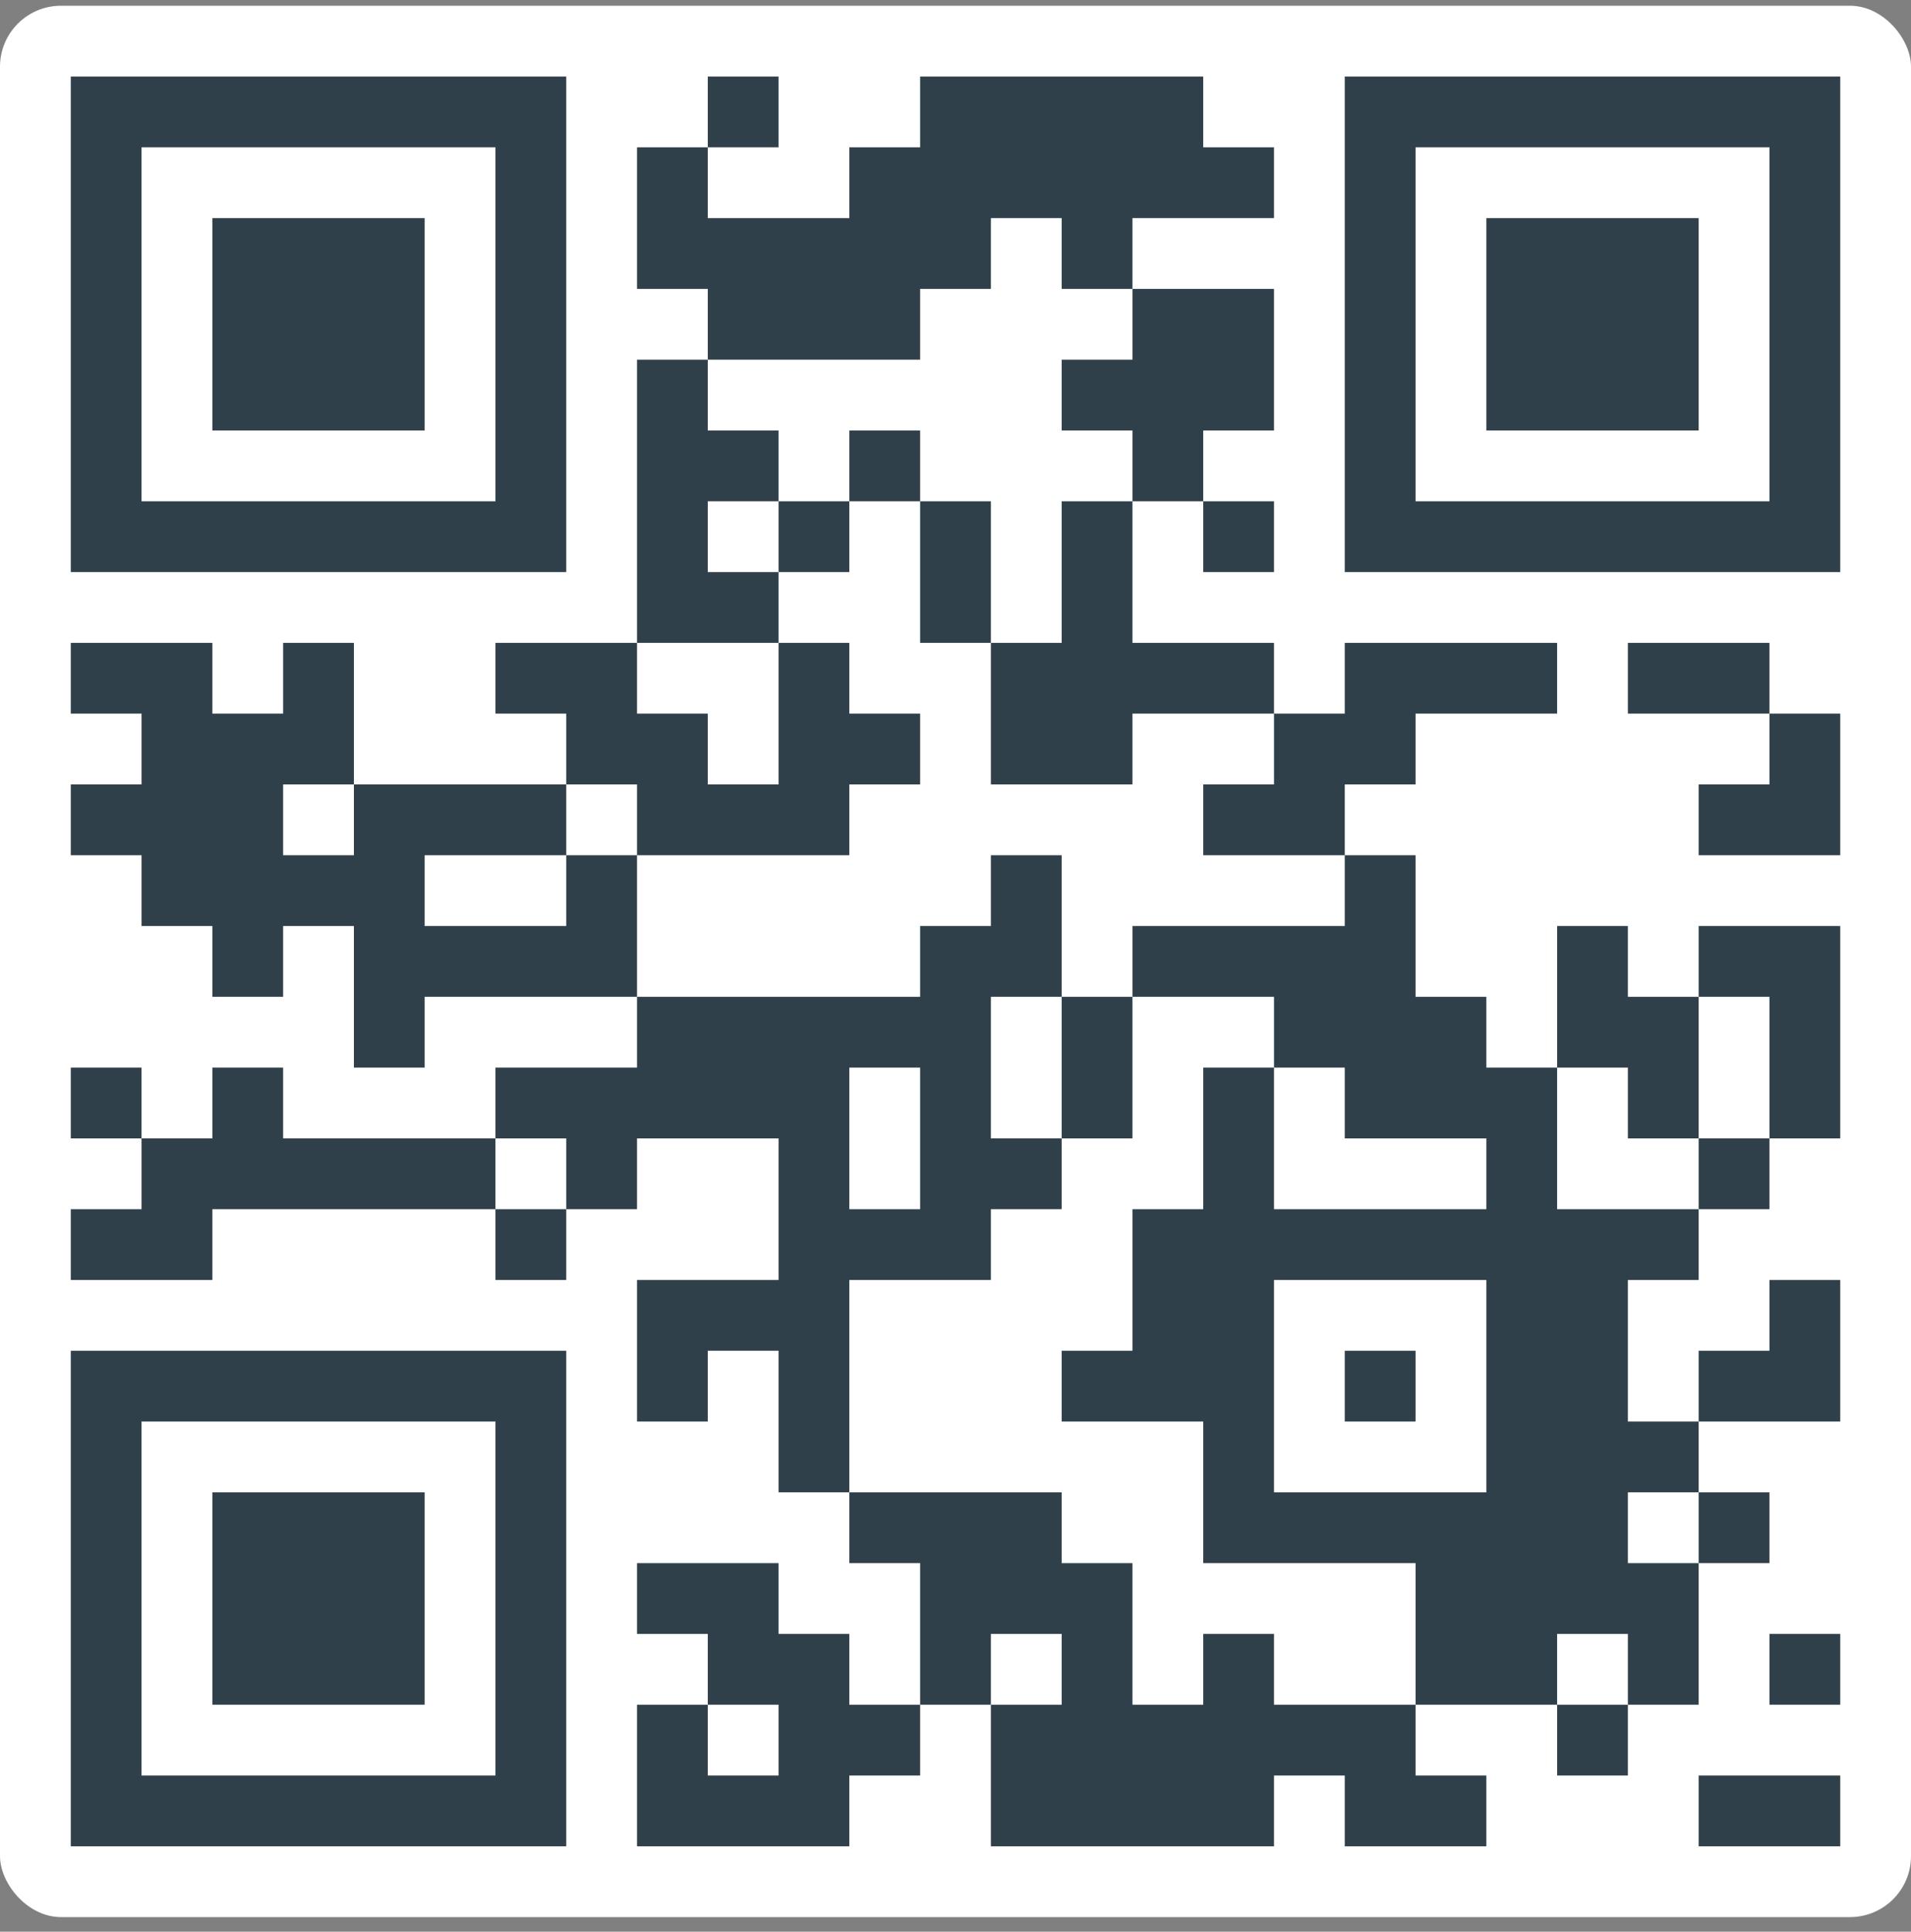
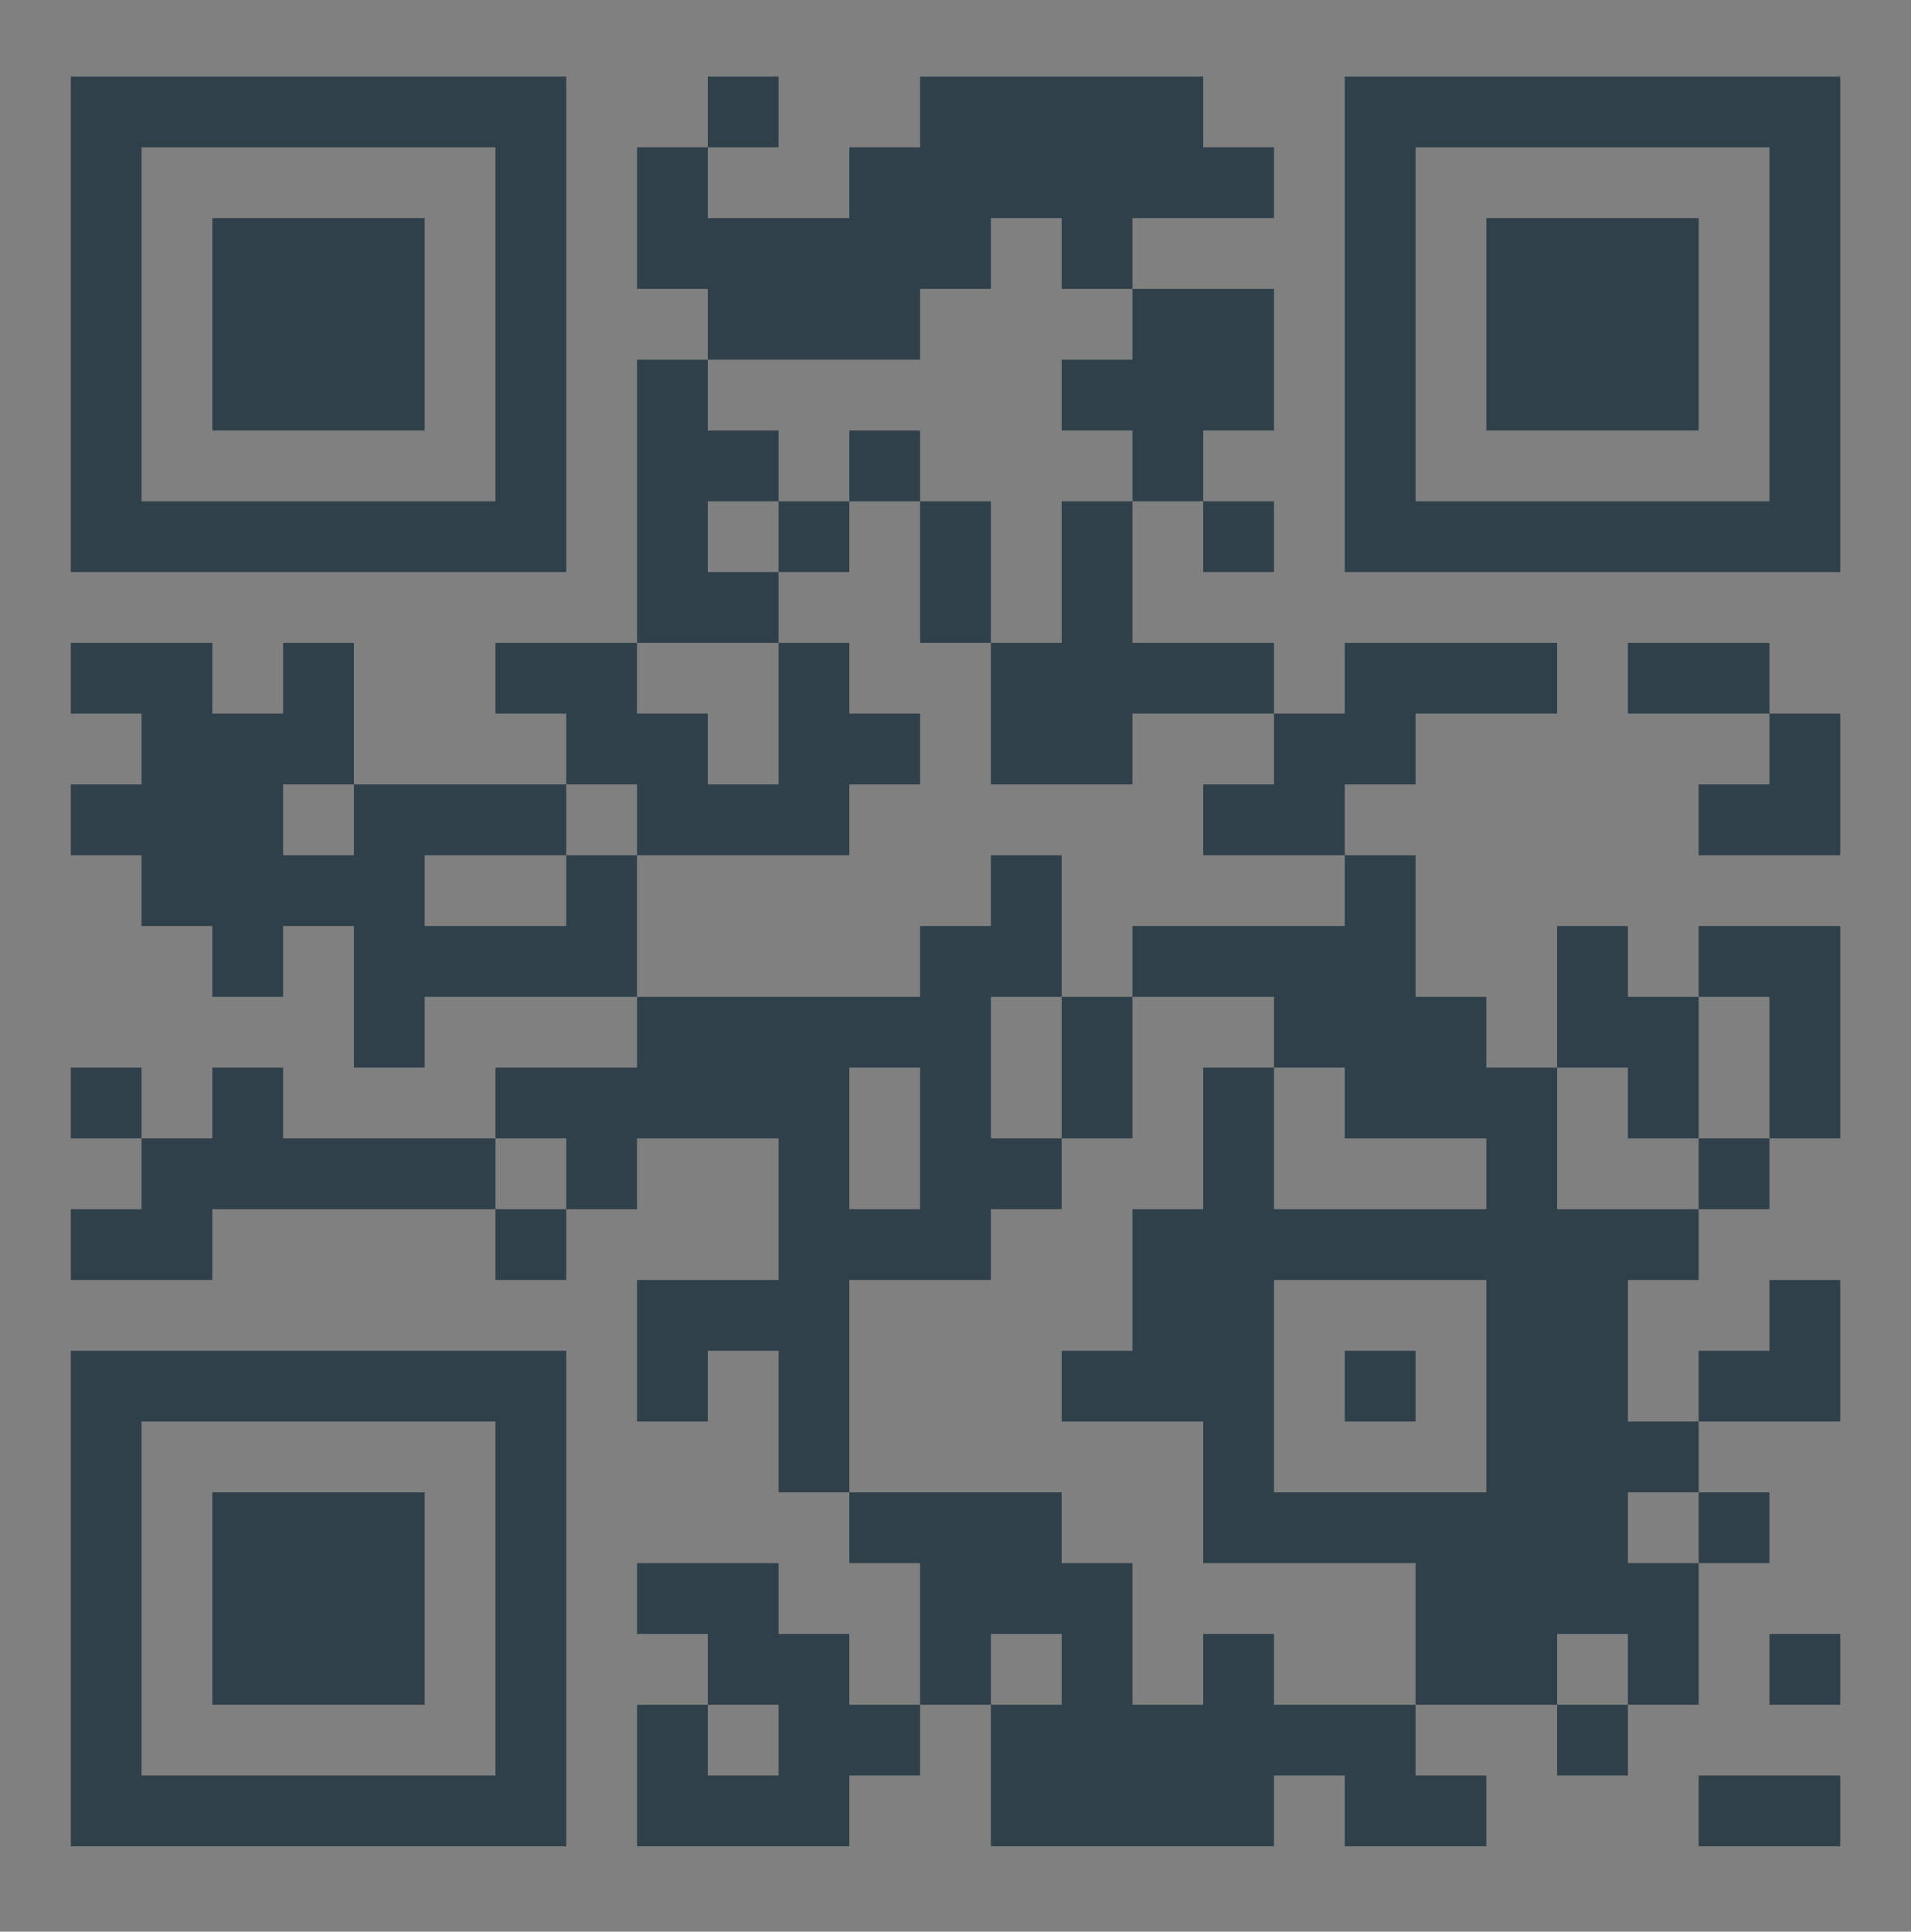
<svg xmlns="http://www.w3.org/2000/svg" viewBox="0 0 94 95" fill="none">
  <rect x="0" y="0" width="94" height="95" fill="#808080" stroke="none" />
  <g id="QR">
    <g clip-path="url(#clip0_20532_788)">
-       <path id="Vector" d="M94 0.282H0V94.282H94V0.282Z" fill="white" />
      <path id="Vector_2" d="M3.482 3.764H6.963V7.245H3.482V3.764ZM6.963 3.764H10.445V7.245H6.963V3.764ZM10.445 3.764H13.926V7.245H10.445V3.764ZM13.926 3.764H17.408V7.245H13.926V3.764ZM17.408 3.764H20.889V7.245H17.408V3.764ZM20.889 3.764H24.371V7.245H20.889V3.764ZM24.371 3.764H27.852V7.245H24.371V3.764ZM34.815 3.764H38.297V7.245H34.815V3.764ZM45.26 3.764H48.741V7.245H45.26V3.764ZM48.741 3.764H52.222V7.245H48.741V3.764ZM52.222 3.764H55.704V7.245H52.222V3.764ZM55.704 3.764H59.185V7.245H55.704V3.764ZM66.148 3.764H69.63V7.245H66.148V3.764ZM69.63 3.764H73.111V7.245H69.63V3.764ZM73.111 3.764H76.593V7.245H73.111V3.764ZM76.593 3.764H80.074V7.245H76.593V3.764ZM80.074 3.764H83.556V7.245H80.074V3.764ZM83.556 3.764H87.037V7.245H83.556V3.764ZM87.037 3.764H90.519V7.245H87.037V3.764ZM3.482 7.245H6.963V10.727H3.482V7.245ZM24.371 7.245H27.852V10.727H24.371V7.245ZM31.334 7.245H34.815V10.727H31.334V7.245ZM41.778 7.245H45.26V10.727H41.778V7.245ZM45.26 7.245H48.741V10.727H45.26V7.245ZM48.741 7.245H52.222V10.727H48.741V7.245ZM52.222 7.245H55.704V10.727H52.222V7.245ZM55.704 7.245H59.185V10.727H55.704V7.245ZM59.185 7.245H62.667V10.727H59.185V7.245ZM66.148 7.245H69.63V10.727H66.148V7.245ZM87.037 7.245H90.519V10.727H87.037V7.245ZM3.482 10.727H6.963V14.208H3.482V10.727ZM10.445 10.727H13.926V14.208H10.445V10.727ZM13.926 10.727H17.408V14.208H13.926V10.727ZM17.408 10.727H20.889V14.208H17.408V10.727ZM24.371 10.727H27.852V14.208H24.371V10.727ZM31.334 10.727H34.815V14.208H31.334V10.727ZM34.815 10.727H38.297V14.208H34.815V10.727ZM38.297 10.727H41.778V14.208H38.297V10.727ZM41.778 10.727H45.26V14.208H41.778V10.727ZM45.26 10.727H48.741V14.208H45.26V10.727ZM52.222 10.727H55.704V14.208H52.222V10.727ZM66.148 10.727H69.63V14.208H66.148V10.727ZM73.111 10.727H76.593V14.208H73.111V10.727ZM76.593 10.727H80.074V14.208H76.593V10.727ZM80.074 10.727H83.556V14.208H80.074V10.727ZM87.037 10.727H90.519V14.208H87.037V10.727ZM3.482 14.208H6.963V17.69H3.482V14.208ZM10.445 14.208H13.926V17.69H10.445V14.208ZM13.926 14.208H17.408V17.69H13.926V14.208ZM17.408 14.208H20.889V17.69H17.408V14.208ZM24.371 14.208H27.852V17.69H24.371V14.208ZM34.815 14.208H38.297V17.69H34.815V14.208ZM38.297 14.208H41.778V17.69H38.297V14.208ZM41.778 14.208H45.26V17.69H41.778V14.208ZM55.704 14.208H59.185V17.69H55.704V14.208ZM59.185 14.208H62.667V17.69H59.185V14.208ZM66.148 14.208H69.63V17.69H66.148V14.208ZM73.111 14.208H76.593V17.69H73.111V14.208ZM76.593 14.208H80.074V17.69H76.593V14.208ZM80.074 14.208H83.556V17.69H80.074V14.208ZM87.037 14.208H90.519V17.69H87.037V14.208ZM3.482 17.69H6.963V21.171H3.482V17.69ZM10.445 17.69H13.926V21.171H10.445V17.69ZM13.926 17.69H17.408V21.171H13.926V17.69ZM17.408 17.69H20.889V21.171H17.408V17.69ZM24.371 17.69H27.852V21.171H24.371V17.69ZM31.334 17.69H34.815V21.171H31.334V17.69ZM52.222 17.69H55.704V21.171H52.222V17.69ZM55.704 17.69H59.185V21.171H55.704V17.69ZM59.185 17.69H62.667V21.171H59.185V17.69ZM66.148 17.69H69.63V21.171H66.148V17.69ZM73.111 17.69H76.593V21.171H73.111V17.69ZM76.593 17.69H80.074V21.171H76.593V17.69ZM80.074 17.69H83.556V21.171H80.074V17.69ZM87.037 17.69H90.519V21.171H87.037V17.69ZM3.482 21.171H6.963V24.653H3.482V21.171ZM24.371 21.171H27.852V24.653H24.371V21.171ZM31.334 21.171H34.815V24.653H31.334V21.171ZM34.815 21.171H38.297V24.653H34.815V21.171ZM41.778 21.171H45.26V24.653H41.778V21.171ZM55.704 21.171H59.185V24.653H55.704V21.171ZM66.148 21.171H69.63V24.653H66.148V21.171ZM87.037 21.171H90.519V24.653H87.037V21.171ZM3.482 24.653H6.963V28.134H3.482V24.653ZM6.963 24.653H10.445V28.134H6.963V24.653ZM10.445 24.653H13.926V28.134H10.445V24.653ZM13.926 24.653H17.408V28.134H13.926V24.653ZM17.408 24.653H20.889V28.134H17.408V24.653ZM20.889 24.653H24.371V28.134H20.889V24.653ZM24.371 24.653H27.852V28.134H24.371V24.653ZM31.334 24.653H34.815V28.134H31.334V24.653ZM38.297 24.653H41.778V28.134H38.297V24.653ZM45.26 24.653H48.741V28.134H45.26V24.653ZM52.222 24.653H55.704V28.134H52.222V24.653ZM59.185 24.653H62.667V28.134H59.185V24.653ZM66.148 24.653H69.63V28.134H66.148V24.653ZM69.63 24.653H73.111V28.134H69.63V24.653ZM73.111 24.653H76.593V28.134H73.111V24.653ZM76.593 24.653H80.074V28.134H76.593V24.653ZM80.074 24.653H83.556V28.134H80.074V24.653ZM83.556 24.653H87.037V28.134H83.556V24.653ZM87.037 24.653H90.519V28.134H87.037V24.653ZM31.334 28.134H34.815V31.616H31.334V28.134ZM34.815 28.134H38.297V31.616H34.815V28.134ZM45.26 28.134H48.741V31.616H45.26V28.134ZM52.222 28.134H55.704V31.616H52.222V28.134ZM3.482 31.616H6.963V35.097H3.482V31.616ZM6.963 31.616H10.445V35.097H6.963V31.616ZM13.926 31.616H17.408V35.097H13.926V31.616ZM24.371 31.616H27.852V35.097H24.371V31.616ZM27.852 31.616H31.334V35.097H27.852V31.616ZM38.297 31.616H41.778V35.097H38.297V31.616ZM48.741 31.616H52.222V35.097H48.741V31.616ZM52.222 31.616H55.704V35.097H52.222V31.616ZM55.704 31.616H59.185V35.097H55.704V31.616ZM59.185 31.616H62.667V35.097H59.185V31.616ZM66.148 31.616H69.63V35.097H66.148V31.616ZM69.63 31.616H73.111V35.097H69.63V31.616ZM73.111 31.616H76.593V35.097H73.111V31.616ZM80.074 31.616H83.556V35.097H80.074V31.616ZM83.556 31.616H87.037V35.097H83.556V31.616ZM6.963 35.097H10.445V38.578H6.963V35.097ZM10.445 35.097H13.926V38.578H10.445V35.097ZM13.926 35.097H17.408V38.578H13.926V35.097ZM27.852 35.097H31.334V38.578H27.852V35.097ZM31.334 35.097H34.815V38.578H31.334V35.097ZM38.297 35.097H41.778V38.578H38.297V35.097ZM41.778 35.097H45.26V38.578H41.778V35.097ZM48.741 35.097H52.222V38.578H48.741V35.097ZM52.222 35.097H55.704V38.578H52.222V35.097ZM62.667 35.097H66.148V38.578H62.667V35.097ZM66.148 35.097H69.63V38.578H66.148V35.097ZM87.037 35.097H90.519V38.578H87.037V35.097ZM3.482 38.578H6.963V42.06H3.482V38.578ZM6.963 38.578H10.445V42.06H6.963V38.578ZM10.445 38.578H13.926V42.06H10.445V38.578ZM17.408 38.578H20.889V42.06H17.408V38.578ZM20.889 38.578H24.371V42.06H20.889V38.578ZM24.371 38.578H27.852V42.06H24.371V38.578ZM31.334 38.578H34.815V42.06H31.334V38.578ZM34.815 38.578H38.297V42.06H34.815V38.578ZM38.297 38.578H41.778V42.06H38.297V38.578ZM59.185 38.578H62.667V42.06H59.185V38.578ZM62.667 38.578H66.148V42.06H62.667V38.578ZM83.556 38.578H87.037V42.06H83.556V38.578ZM87.037 38.578H90.519V42.06H87.037V38.578ZM6.963 42.06H10.445V45.541H6.963V42.06ZM10.445 42.06H13.926V45.541H10.445V42.06ZM13.926 42.06H17.408V45.541H13.926V42.06ZM17.408 42.06H20.889V45.541H17.408V42.06ZM27.852 42.06H31.334V45.541H27.852V42.06ZM48.741 42.06H52.222V45.541H48.741V42.06ZM66.148 42.06H69.63V45.541H66.148V42.06ZM10.445 45.541H13.926V49.023H10.445V45.541ZM17.408 45.541H20.889V49.023H17.408V45.541ZM20.889 45.541H24.371V49.023H20.889V45.541ZM24.371 45.541H27.852V49.023H24.371V45.541ZM27.852 45.541H31.334V49.023H27.852V45.541ZM45.26 45.541H48.741V49.023H45.26V45.541ZM48.741 45.541H52.222V49.023H48.741V45.541ZM55.704 45.541H59.185V49.023H55.704V45.541ZM59.185 45.541H62.667V49.023H59.185V45.541ZM62.667 45.541H66.148V49.023H62.667V45.541ZM66.148 45.541H69.63V49.023H66.148V45.541ZM76.593 45.541H80.074V49.023H76.593V45.541ZM83.556 45.541H87.037V49.023H83.556V45.541ZM87.037 45.541H90.519V49.023H87.037V45.541ZM17.408 49.023H20.889V52.504H17.408V49.023ZM31.334 49.023H34.815V52.504H31.334V49.023ZM34.815 49.023H38.297V52.504H34.815V49.023ZM38.297 49.023H41.778V52.504H38.297V49.023ZM41.778 49.023H45.26V52.504H41.778V49.023ZM45.26 49.023H48.741V52.504H45.26V49.023ZM52.222 49.023H55.704V52.504H52.222V49.023ZM62.667 49.023H66.148V52.504H62.667V49.023ZM66.148 49.023H69.63V52.504H66.148V49.023ZM69.63 49.023H73.111V52.504H69.63V49.023ZM76.593 49.023H80.074V52.504H76.593V49.023ZM80.074 49.023H83.556V52.504H80.074V49.023ZM87.037 49.023H90.519V52.504H87.037V49.023ZM3.482 52.504H6.963V55.986H3.482V52.504ZM10.445 52.504H13.926V55.986H10.445V52.504ZM24.371 52.504H27.852V55.986H24.371V52.504ZM27.852 52.504H31.334V55.986H27.852V52.504ZM31.334 52.504H34.815V55.986H31.334V52.504ZM34.815 52.504H38.297V55.986H34.815V52.504ZM38.297 52.504H41.778V55.986H38.297V52.504ZM45.26 52.504H48.741V55.986H45.26V52.504ZM52.222 52.504H55.704V55.986H52.222V52.504ZM59.185 52.504H62.667V55.986H59.185V52.504ZM66.148 52.504H69.63V55.986H66.148V52.504ZM69.63 52.504H73.111V55.986H69.63V52.504ZM73.111 52.504H76.593V55.986H73.111V52.504ZM80.074 52.504H83.556V55.986H80.074V52.504ZM87.037 52.504H90.519V55.986H87.037V52.504ZM6.963 55.986H10.445V59.467H6.963V55.986ZM10.445 55.986H13.926V59.467H10.445V55.986ZM13.926 55.986H17.408V59.467H13.926V55.986ZM17.408 55.986H20.889V59.467H17.408V55.986ZM20.889 55.986H24.371V59.467H20.889V55.986ZM27.852 55.986H31.334V59.467H27.852V55.986ZM38.297 55.986H41.778V59.467H38.297V55.986ZM45.26 55.986H48.741V59.467H45.26V55.986ZM48.741 55.986H52.222V59.467H48.741V55.986ZM59.185 55.986H62.667V59.467H59.185V55.986ZM73.111 55.986H76.593V59.467H73.111V55.986ZM83.556 55.986H87.037V59.467H83.556V55.986ZM3.482 59.467H6.963V62.949H3.482V59.467ZM6.963 59.467H10.445V62.949H6.963V59.467ZM24.371 59.467H27.852V62.949H24.371V59.467ZM38.297 59.467H41.778V62.949H38.297V59.467ZM41.778 59.467H45.26V62.949H41.778V59.467ZM45.26 59.467H48.741V62.949H45.26V59.467ZM55.704 59.467H59.185V62.949H55.704V59.467ZM59.185 59.467H62.667V62.949H59.185V59.467ZM62.667 59.467H66.148V62.949H62.667V59.467ZM66.148 59.467H69.63V62.949H66.148V59.467ZM69.63 59.467H73.111V62.949H69.63V59.467ZM73.111 59.467H76.593V62.949H73.111V59.467ZM76.593 59.467H80.074V62.949H76.593V59.467ZM80.074 59.467H83.556V62.949H80.074V59.467ZM31.334 62.949H34.815V66.43H31.334V62.949ZM34.815 62.949H38.297V66.43H34.815V62.949ZM38.297 62.949H41.778V66.43H38.297V62.949ZM55.704 62.949H59.185V66.43H55.704V62.949ZM59.185 62.949H62.667V66.43H59.185V62.949ZM73.111 62.949H76.593V66.43H73.111V62.949ZM76.593 62.949H80.074V66.43H76.593V62.949ZM87.037 62.949H90.519V66.43H87.037V62.949ZM3.482 66.43H6.963V69.912H3.482V66.43ZM6.963 66.43H10.445V69.912H6.963V66.43ZM10.445 66.43H13.926V69.912H10.445V66.43ZM13.926 66.43H17.408V69.912H13.926V66.43ZM17.408 66.43H20.889V69.912H17.408V66.43ZM20.889 66.43H24.371V69.912H20.889V66.43ZM24.371 66.43H27.852V69.912H24.371V66.43ZM31.334 66.43H34.815V69.912H31.334V66.43ZM38.297 66.43H41.778V69.912H38.297V66.43ZM52.222 66.43H55.704V69.912H52.222V66.43ZM55.704 66.43H59.185V69.912H55.704V66.43ZM59.185 66.43H62.667V69.912H59.185V66.43ZM66.148 66.43H69.63V69.912H66.148V66.43ZM73.111 66.43H76.593V69.912H73.111V66.43ZM76.593 66.43H80.074V69.912H76.593V66.43ZM83.556 66.43H87.037V69.912H83.556V66.43ZM87.037 66.43H90.519V69.912H87.037V66.43ZM3.482 69.912H6.963V73.393H3.482V69.912ZM24.371 69.912H27.852V73.393H24.371V69.912ZM38.297 69.912H41.778V73.393H38.297V69.912ZM59.185 69.912H62.667V73.393H59.185V69.912ZM73.111 69.912H76.593V73.393H73.111V69.912ZM76.593 69.912H80.074V73.393H76.593V69.912ZM80.074 69.912H83.556V73.393H80.074V69.912ZM3.482 73.393H6.963V76.875H3.482V73.393ZM10.445 73.393H13.926V76.875H10.445V73.393ZM13.926 73.393H17.408V76.875H13.926V73.393ZM17.408 73.393H20.889V76.875H17.408V73.393ZM24.371 73.393H27.852V76.875H24.371V73.393ZM41.778 73.393H45.26V76.875H41.778V73.393ZM45.26 73.393H48.741V76.875H45.26V73.393ZM48.741 73.393H52.222V76.875H48.741V73.393ZM59.185 73.393H62.667V76.875H59.185V73.393ZM62.667 73.393H66.148V76.875H62.667V73.393ZM66.148 73.393H69.63V76.875H66.148V73.393ZM69.63 73.393H73.111V76.875H69.63V73.393ZM73.111 73.393H76.593V76.875H73.111V73.393ZM76.593 73.393H80.074V76.875H76.593V73.393ZM83.556 73.393H87.037V76.875H83.556V73.393ZM3.482 76.875H6.963V80.356H3.482V76.875ZM10.445 76.875H13.926V80.356H10.445V76.875ZM13.926 76.875H17.408V80.356H13.926V76.875ZM17.408 76.875H20.889V80.356H17.408V76.875ZM24.371 76.875H27.852V80.356H24.371V76.875ZM31.334 76.875H34.815V80.356H31.334V76.875ZM34.815 76.875H38.297V80.356H34.815V76.875ZM45.26 76.875H48.741V80.356H45.26V76.875ZM48.741 76.875H52.222V80.356H48.741V76.875ZM52.222 76.875H55.704V80.356H52.222V76.875ZM69.63 76.875H73.111V80.356H69.63V76.875ZM73.111 76.875H76.593V80.356H73.111V76.875ZM76.593 76.875H80.074V80.356H76.593V76.875ZM80.074 76.875H83.556V80.356H80.074V76.875ZM3.482 80.356H6.963V83.838H3.482V80.356ZM10.445 80.356H13.926V83.838H10.445V80.356ZM13.926 80.356H17.408V83.838H13.926V80.356ZM17.408 80.356H20.889V83.838H17.408V80.356ZM24.371 80.356H27.852V83.838H24.371V80.356ZM34.815 80.356H38.297V83.838H34.815V80.356ZM38.297 80.356H41.778V83.838H38.297V80.356ZM45.26 80.356H48.741V83.838H45.26V80.356ZM52.222 80.356H55.704V83.838H52.222V80.356ZM59.185 80.356H62.667V83.838H59.185V80.356ZM69.63 80.356H73.111V83.838H69.63V80.356ZM73.111 80.356H76.593V83.838H73.111V80.356ZM80.074 80.356H83.556V83.838H80.074V80.356ZM87.037 80.356H90.519V83.838H87.037V80.356ZM3.482 83.838H6.963V87.319H3.482V83.838ZM24.371 83.838H27.852V87.319H24.371V83.838ZM31.334 83.838H34.815V87.319H31.334V83.838ZM38.297 83.838H41.778V87.319H38.297V83.838ZM41.778 83.838H45.26V87.319H41.778V83.838ZM48.741 83.838H52.222V87.319H48.741V83.838ZM52.222 83.838H55.704V87.319H52.222V83.838ZM55.704 83.838H59.185V87.319H55.704V83.838ZM59.185 83.838H62.667V87.319H59.185V83.838ZM62.667 83.838H66.148V87.319H62.667V83.838ZM66.148 83.838H69.63V87.319H66.148V83.838ZM76.593 83.838H80.074V87.319H76.593V83.838ZM3.482 87.319H6.963V90.801H3.482V87.319ZM6.963 87.319H10.445V90.801H6.963V87.319ZM10.445 87.319H13.926V90.801H10.445V87.319ZM13.926 87.319H17.408V90.801H13.926V87.319ZM17.408 87.319H20.889V90.801H17.408V87.319ZM20.889 87.319H24.371V90.801H20.889V87.319ZM24.371 87.319H27.852V90.801H24.371V87.319ZM31.334 87.319H34.815V90.801H31.334V87.319ZM34.815 87.319H38.297V90.801H34.815V87.319ZM38.297 87.319H41.778V90.801H38.297V87.319ZM48.741 87.319H52.222V90.801H48.741V87.319ZM52.222 87.319H55.704V90.801H52.222V87.319ZM55.704 87.319H59.185V90.801H55.704V87.319ZM59.185 87.319H62.667V90.801H59.185V87.319ZM66.148 87.319H69.63V90.801H66.148V87.319ZM69.63 87.319H73.111V90.801H69.63V87.319ZM83.556 87.319H87.037V90.801H83.556V87.319ZM87.037 87.319H90.519V90.801H87.037V87.319Z" fill="#30404A" />
    </g>
  </g>
  <defs>
    <clipPath id="clip0_20532_788">
      <rect y="0.282" width="94" height="94" rx="3" fill="white" />
    </clipPath>
  </defs>
</svg>